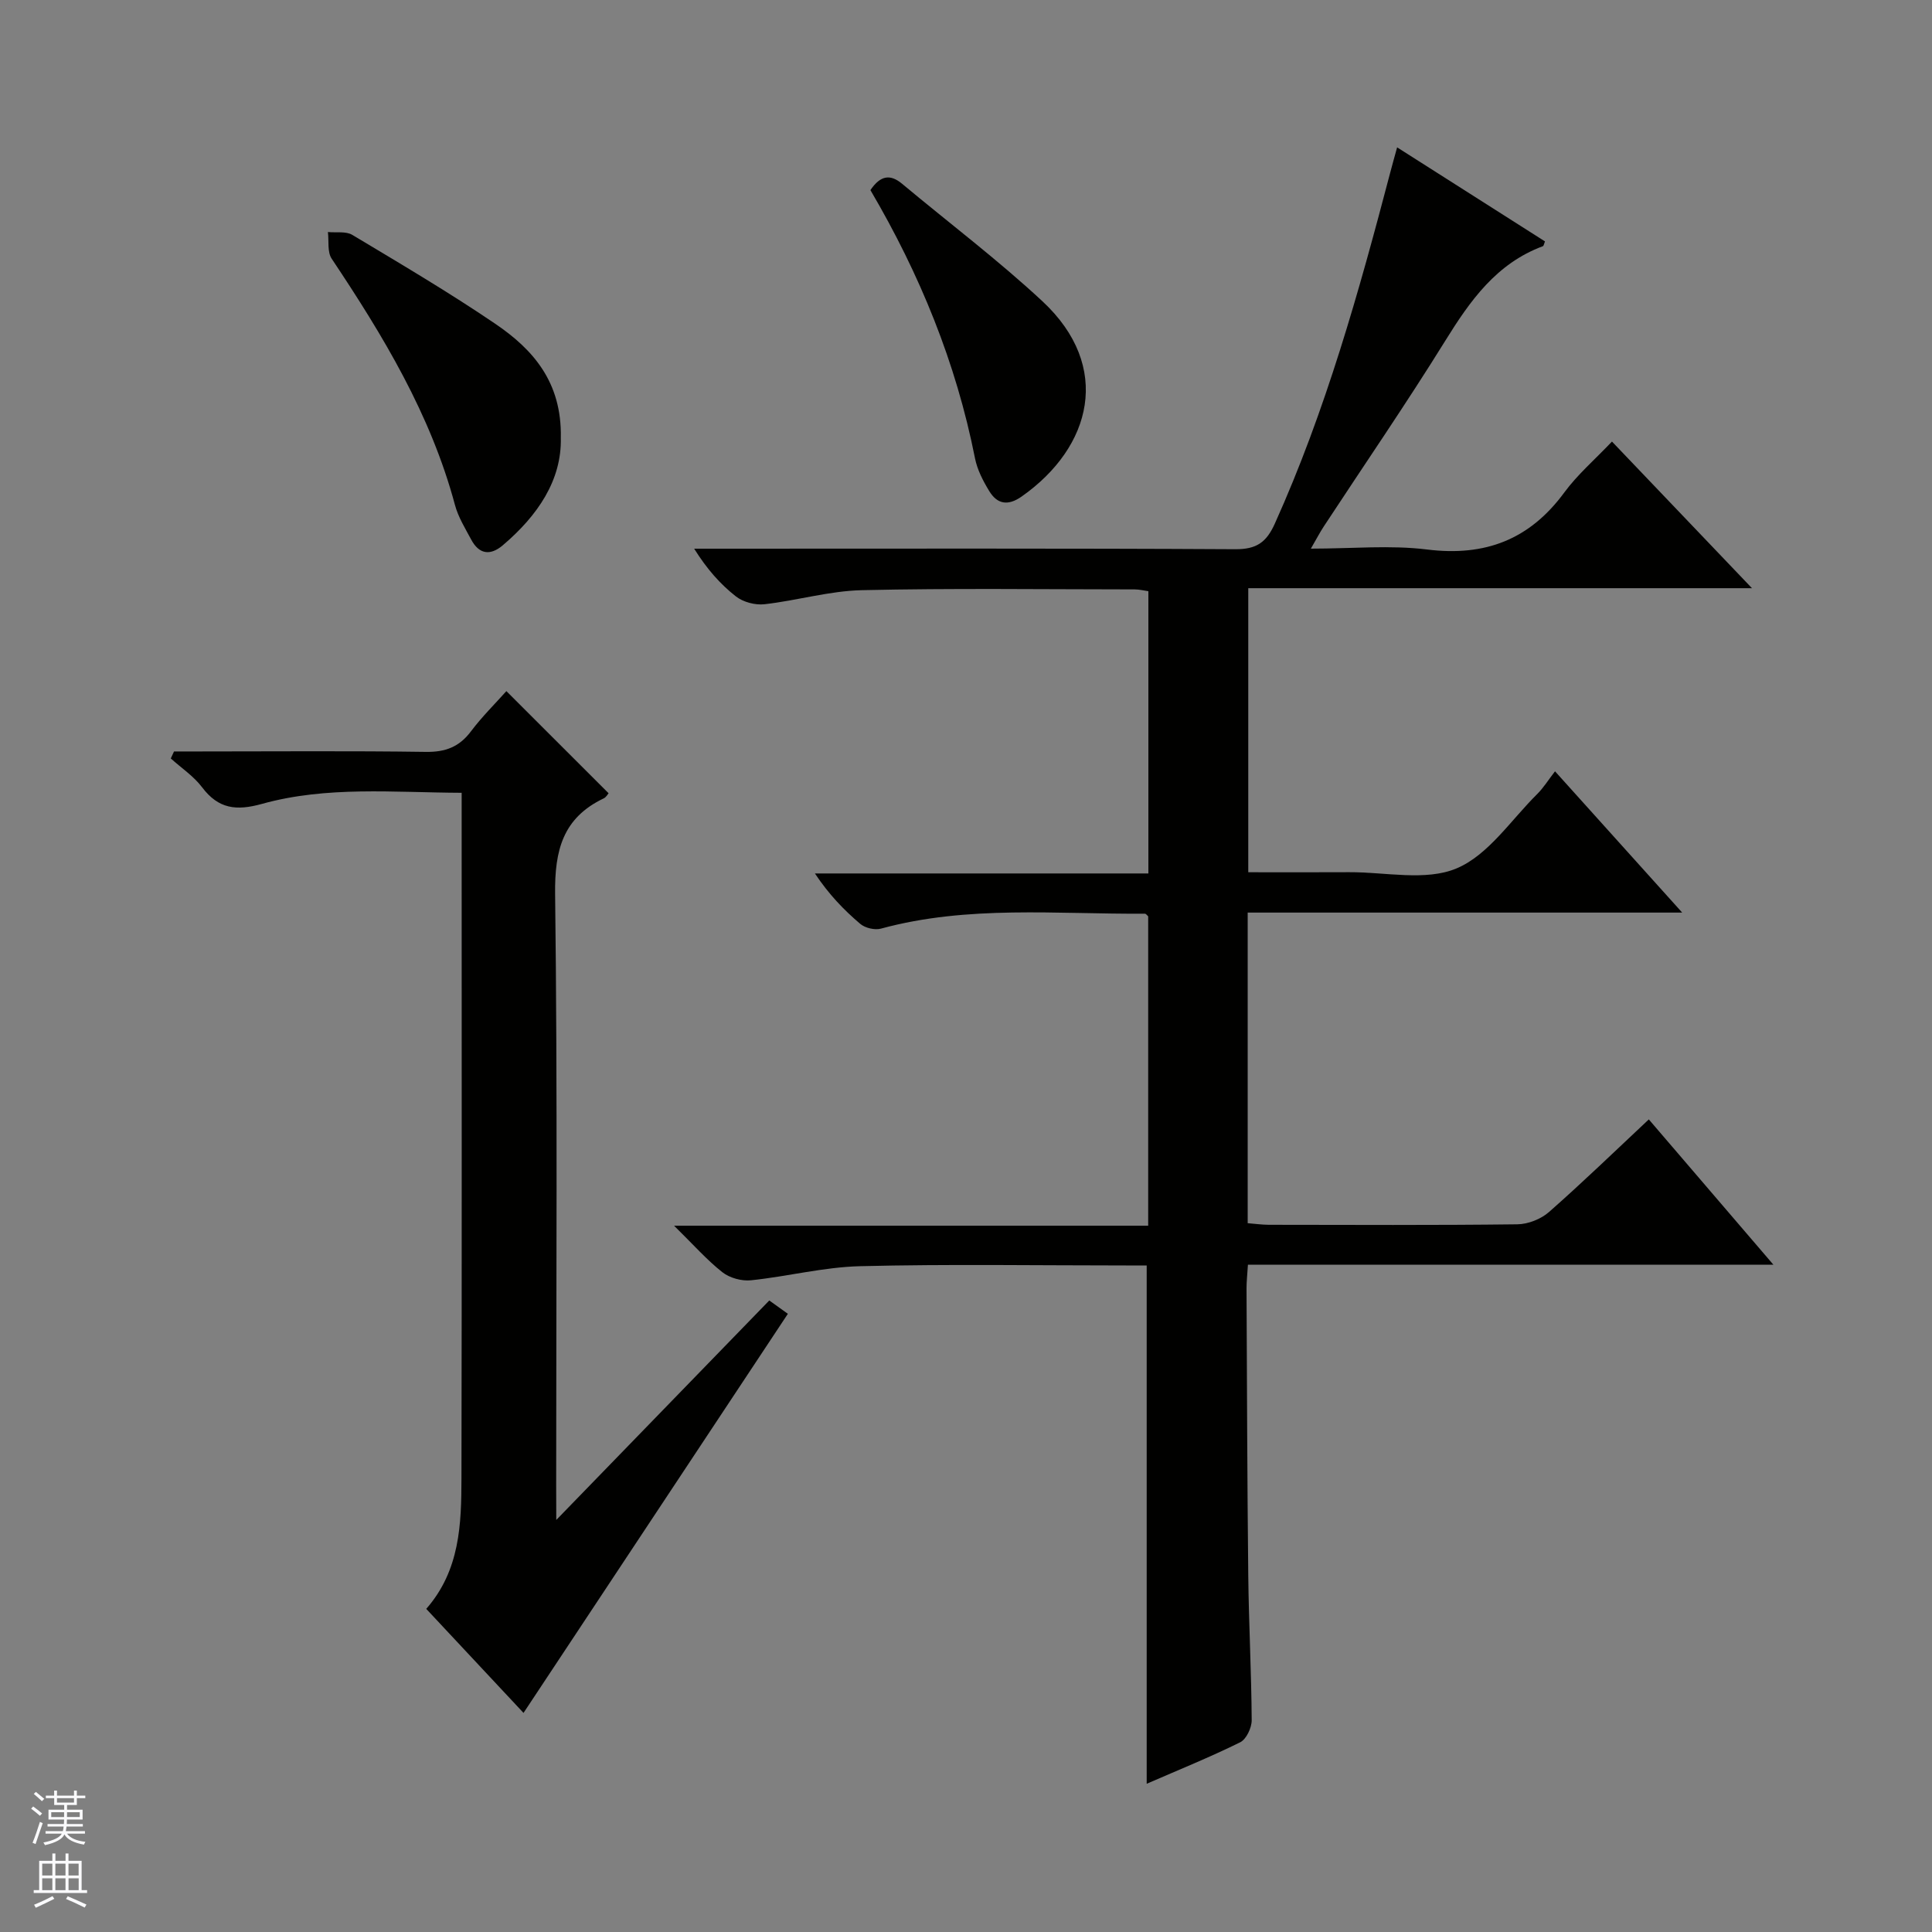
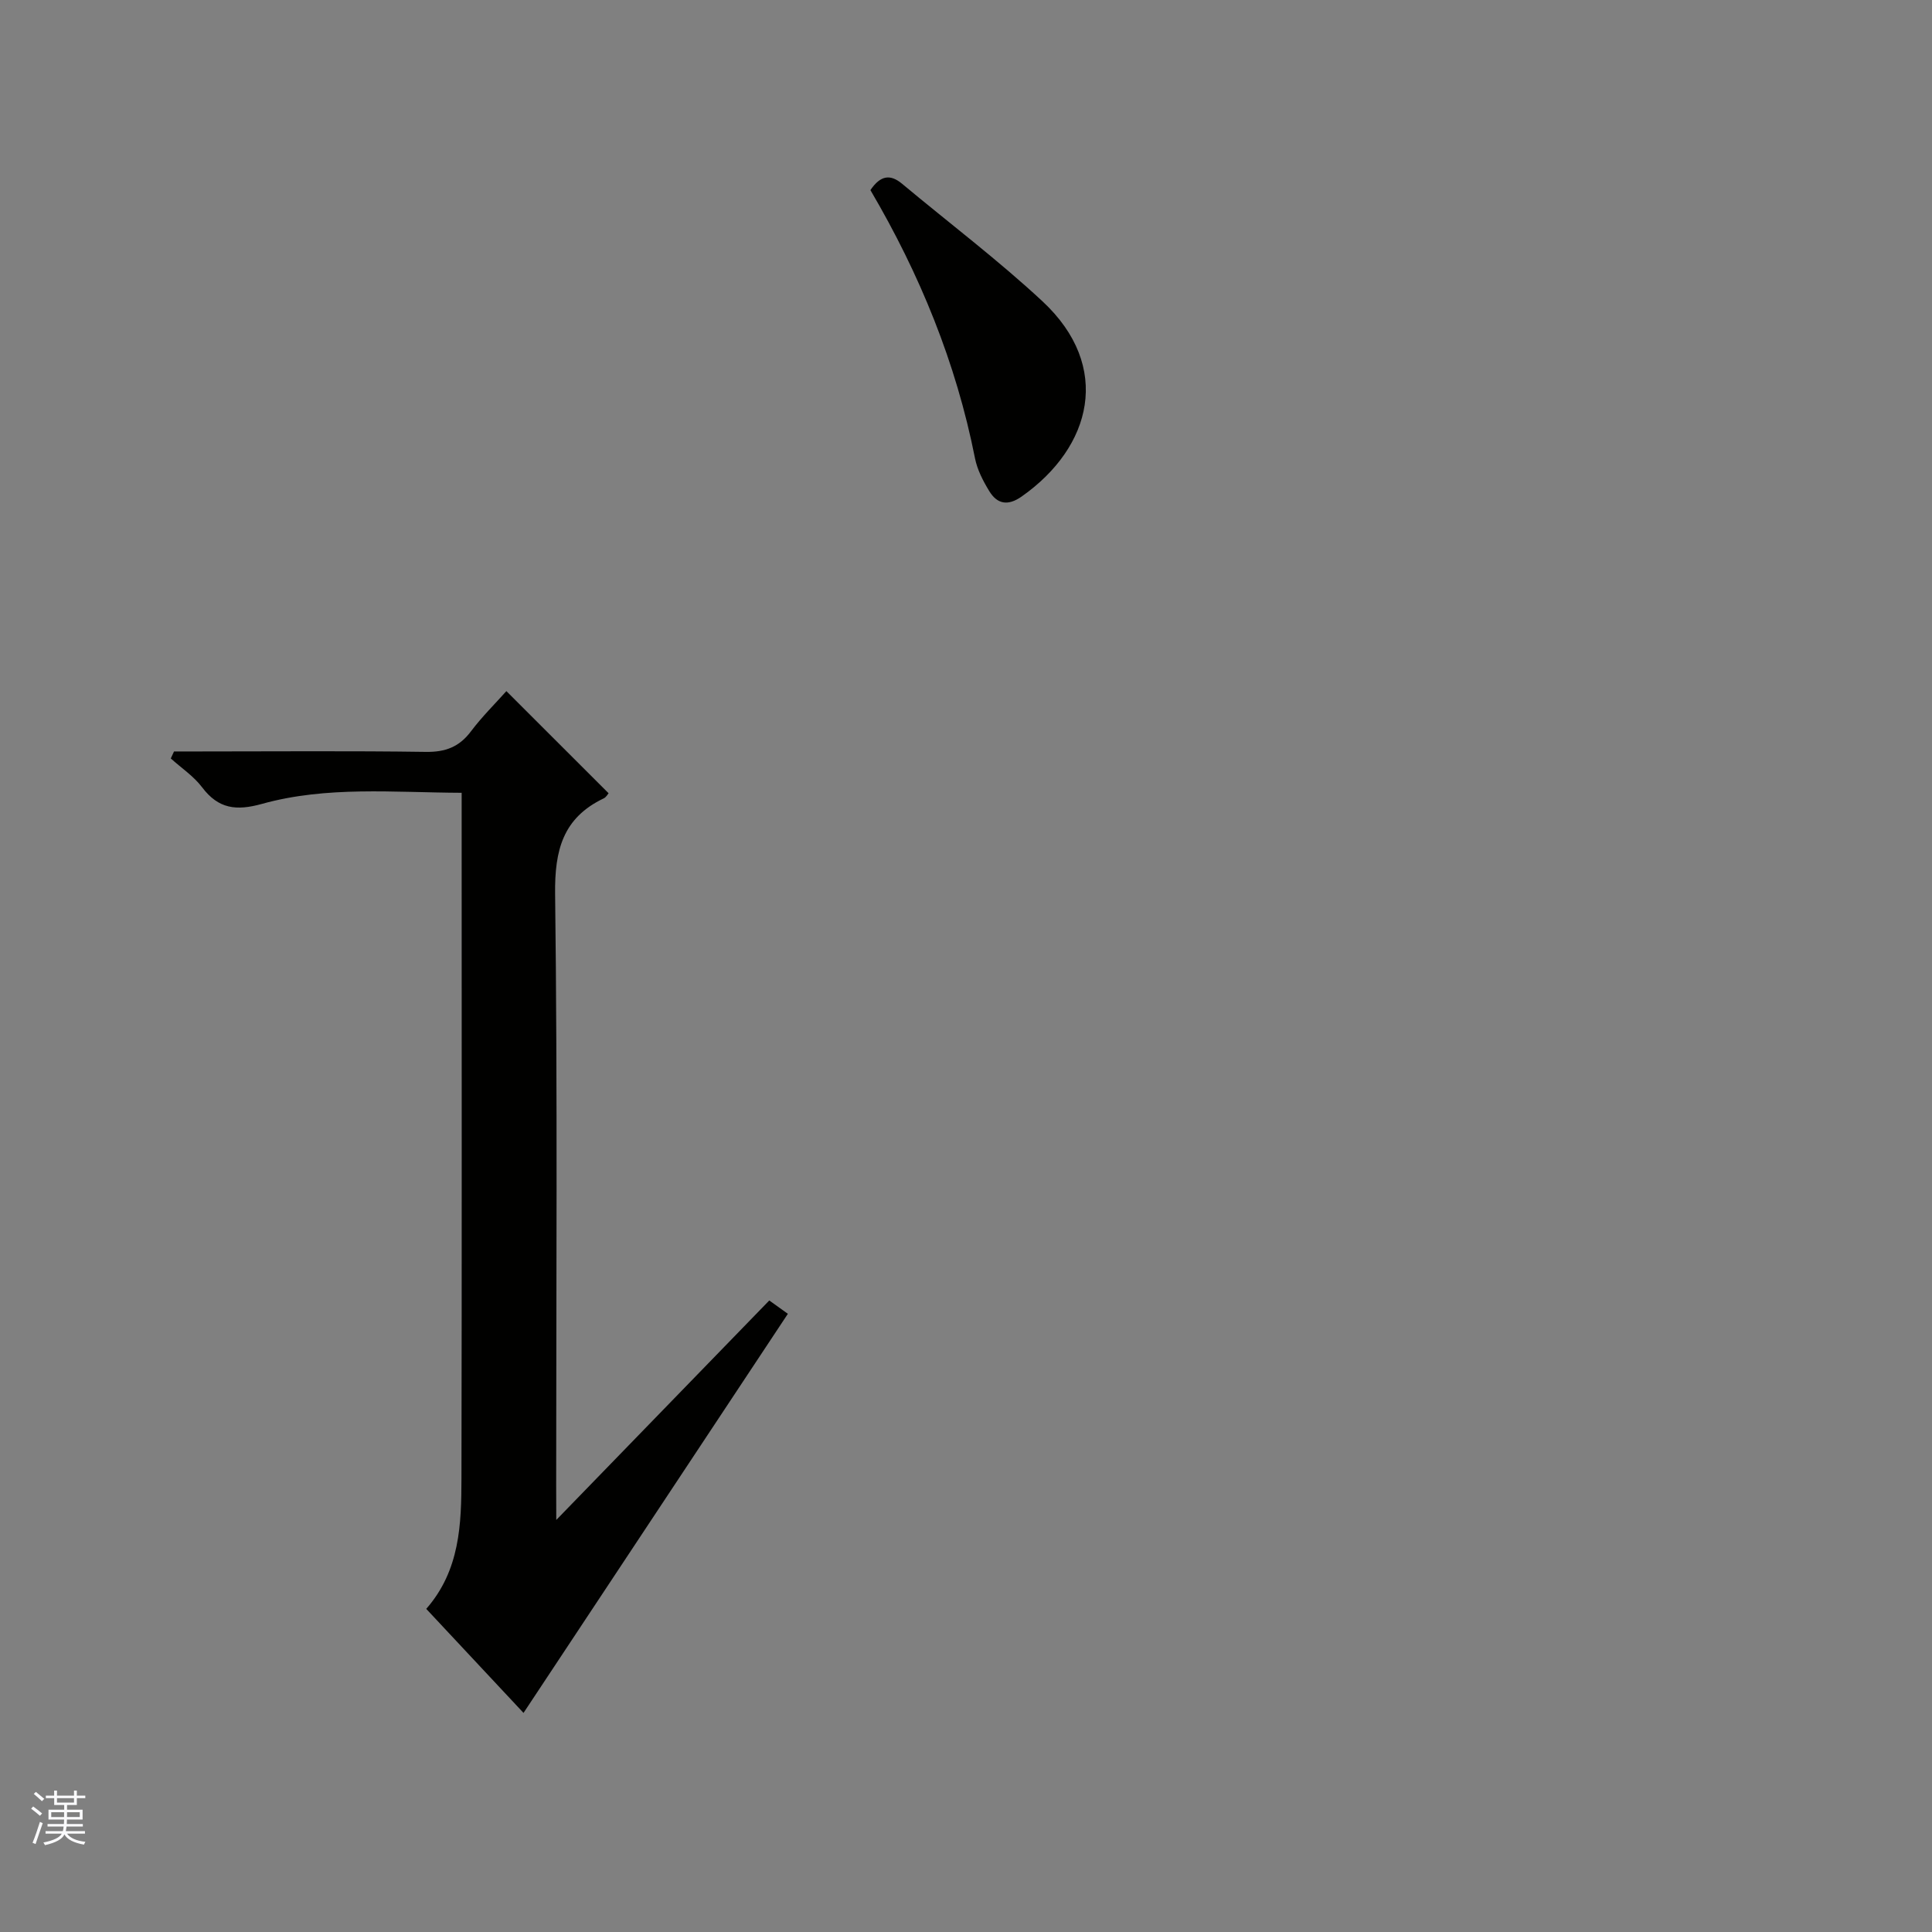
<svg xmlns="http://www.w3.org/2000/svg" enable-background="new 0 0 400 400" viewBox="0 0 400 400">
  <rect x="0" y="0" width="400" height="400" fill="#808080" stroke="none" />
  <g fill="#010100">
-     <path d="m271.4 113.59c8.57 0 16.43-.77 24.07.18 12.03 1.49 21.24-2.06 28.41-11.82 2.73-3.71 6.31-6.79 9.86-10.53 9.8 10.26 19.05 19.96 28.99 30.36-35.23 0-69.58 0-104.29 0v58.81c6.99 0 13.95.03 20.9-.01 7.49-.04 15.84 1.9 22.23-.79 6.57-2.76 11.27-10.03 16.7-15.4 1.29-1.28 2.27-2.88 3.68-4.7 8.97 9.97 17.25 19.16 26.33 29.25-30.68 0-60.19 0-89.96 0v64.31c1.46.11 2.9.32 4.35.33 17.16.02 34.33.11 51.49-.1 2.22-.03 4.88-1.08 6.55-2.55 6.98-6.14 13.67-12.62 20.66-19.17 8.49 9.9 16.78 19.58 25.79 30.08-36.83 0-72.67 0-108.79 0-.12 2.01-.29 3.46-.29 4.91.1 19.82.14 39.65.36 59.47.11 9.98.65 19.95.71 29.93.01 1.56-1.11 3.94-2.38 4.57-6.21 3.07-12.65 5.67-19.36 8.59 0-35.82 0-71.16 0-107.31-1.16 0-2.73 0-4.31 0-18.33 0-36.67-.3-54.98.15-7.57.18-15.08 2.14-22.65 2.92-1.92.2-4.4-.48-5.91-1.67-3.22-2.54-5.97-5.67-10-9.63h98.16c0-21.8 0-42.9 0-64.05-.19-.16-.44-.55-.69-.55-18.26.13-36.63-1.81-54.63 3.09-1.27.35-3.27-.12-4.28-.97-3.41-2.89-6.53-6.13-9.4-10.45h69.04c0-19.93 0-39.03 0-58.44-.96-.13-1.89-.37-2.83-.37-18.83-.01-37.66-.27-56.48.16-6.74.15-13.42 2.15-20.17 2.91-1.92.22-4.42-.44-5.92-1.62-3.23-2.53-6-5.66-8.64-9.88h5.58c35.49 0 70.98-.09 106.47.11 4.37.02 6.42-1.41 8.17-5.3 10.54-23.4 17.41-47.99 23.9-72.71.41-1.57.85-3.12 1.42-5.19 10.49 6.67 20.55 13.08 30.61 19.47-.21.51-.26.93-.43.99-9.63 3.58-15.06 11.27-20.23 19.61-8.07 13.01-16.75 25.64-25.15 38.44-.79 1.2-1.44 2.47-2.66 4.57z" />
    <path d="m115.17 314.69c15.33-15.79 29.63-30.53 44.1-45.44 1.36.97 2.52 1.8 3.85 2.76-18.21 27.5-36.27 54.77-54.73 82.63-6.84-7.32-13.36-14.29-20.14-21.54 7-8 7.27-17.55 7.29-27.03.09-45.14.04-90.28.04-135.43 0-1.98 0-3.95 0-6.5-14.12-.06-27.93-1.44-41.36 2.3-5.28 1.47-8.99 1.05-12.37-3.43-1.74-2.31-4.3-4-6.49-5.98.22-.48.44-.97.67-1.45h5.15c15.66 0 31.32-.14 46.97.09 4.06.06 6.94-1.02 9.37-4.27 2.28-3.03 5.01-5.72 7.32-8.31 7.15 7.14 14.05 14.04 21.16 21.14-.15.17-.48.81-1 1.06-8.46 4.04-10.18 10.73-10.07 19.8.51 40.8.22 81.62.22 122.43.02 1.84.02 3.66.02 7.17z" />
-     <path d="m116.11 90.64c.21 8.76-4.77 16.11-12.03 22.27-2.59 2.19-4.9 1.85-6.52-1.19-1.25-2.34-2.7-4.67-3.37-7.19-5.03-18.75-14.88-35.04-25.52-50.97-.93-1.39-.55-3.66-.78-5.52 1.7.17 3.73-.2 5.05.59 9.96 5.97 19.99 11.88 29.59 18.4 7.75 5.26 13.82 12.02 13.58 23.61z" />
-     <path d="m180.21 39.36c2.11-3.11 4.14-3.33 6.57-1.3 9.69 8.09 19.81 15.73 29.04 24.31 14.54 13.53 10.24 30.22-4.3 40.43-2.83 1.99-5.05 1.6-6.71-1.13-1.28-2.1-2.48-4.42-2.95-6.8-3.91-19.75-11.41-38.09-21.65-55.51z" />
+     <path d="m180.21 39.36c2.11-3.11 4.14-3.33 6.57-1.3 9.69 8.09 19.81 15.73 29.04 24.31 14.54 13.53 10.24 30.22-4.3 40.43-2.83 1.99-5.05 1.6-6.71-1.13-1.28-2.1-2.48-4.42-2.95-6.8-3.91-19.75-11.41-38.09-21.65-55.51" />
  </g>
  <path d="m6.45 374.46.42-.45c.65.47 1.27.95 1.85 1.44l-.45.49c-.66-.56-1.26-1.06-1.83-1.48m.93 7.33-.63-.26c.55-1.36 1.05-2.8 1.52-4.33.19.1.38.19.59.27-.46 1.29-.95 2.73-1.48 4.32m-.38-10.38.44-.42c.43.34 1.01.82 1.74 1.44l-.49.49c-.53-.51-1.09-1.01-1.69-1.51m2.5.35h1.72v-1.04h.59v1.04h3.52v-1.04h.59v1.04h1.75v.53h-1.75v1.42h-2.03v.97h3.22v2.03h-3.24c0 .35-.01.66-.03.93h3.32v.53h-3.37c-.03.27-.08.58-.15.94h3.96v.53h-3.71c.67.92 1.93 1.48 3.79 1.68-.13.24-.23.44-.29.59-2.13-.38-3.48-1.08-4.04-2.12-.43.97-1.77 1.72-4.03 2.23-.09-.19-.2-.37-.33-.55 2.1-.42 3.37-1.03 3.81-1.83h-3.36v-.53h3.58c.08-.29.13-.61.16-.94h-3.33v-.53h3.39c.02-.27.04-.58.04-.93h-3.23v-2.03h3.25v-.97h-2.07v-1.42h-1.73zm1.12 3.44v1h2.65c.01-.3.02-.44.01-.4v-.25-.35zm1.19-2h3.52v-.91h-3.52zm4.71 2h-2.63v.59c0 .15-.01.28-.01.4h2.64z" fill="#fafafc" />
-   <path d="m13.55 383.74h.63v1.52h2.72v6.07h1.13v.6h-11.05v-.6h1.13v-6.07h2.73v-1.52h.63v1.52h2.1v-1.52zm-2.68 8.83.38.56c-1.24.63-2.53 1.25-3.85 1.85-.1-.21-.21-.42-.34-.63 1.36-.55 2.63-1.15 3.81-1.78m-2.13-4.27h2.1v-2.45h-2.1zm0 3.04h2.1v-2.46h-2.1zm2.72-3.04h2.1v-2.45h-2.1zm0 3.04h2.1v-2.46h-2.1zm6.07 3.6c-1.41-.71-2.7-1.3-3.86-1.78l.35-.56c1.45.62 2.75 1.19 3.88 1.72zm-1.25-9.09h-2.1v2.45h2.1zm-2.09 5.49h2.1v-2.46h-2.1z" fill="#fafafc" />
</svg>